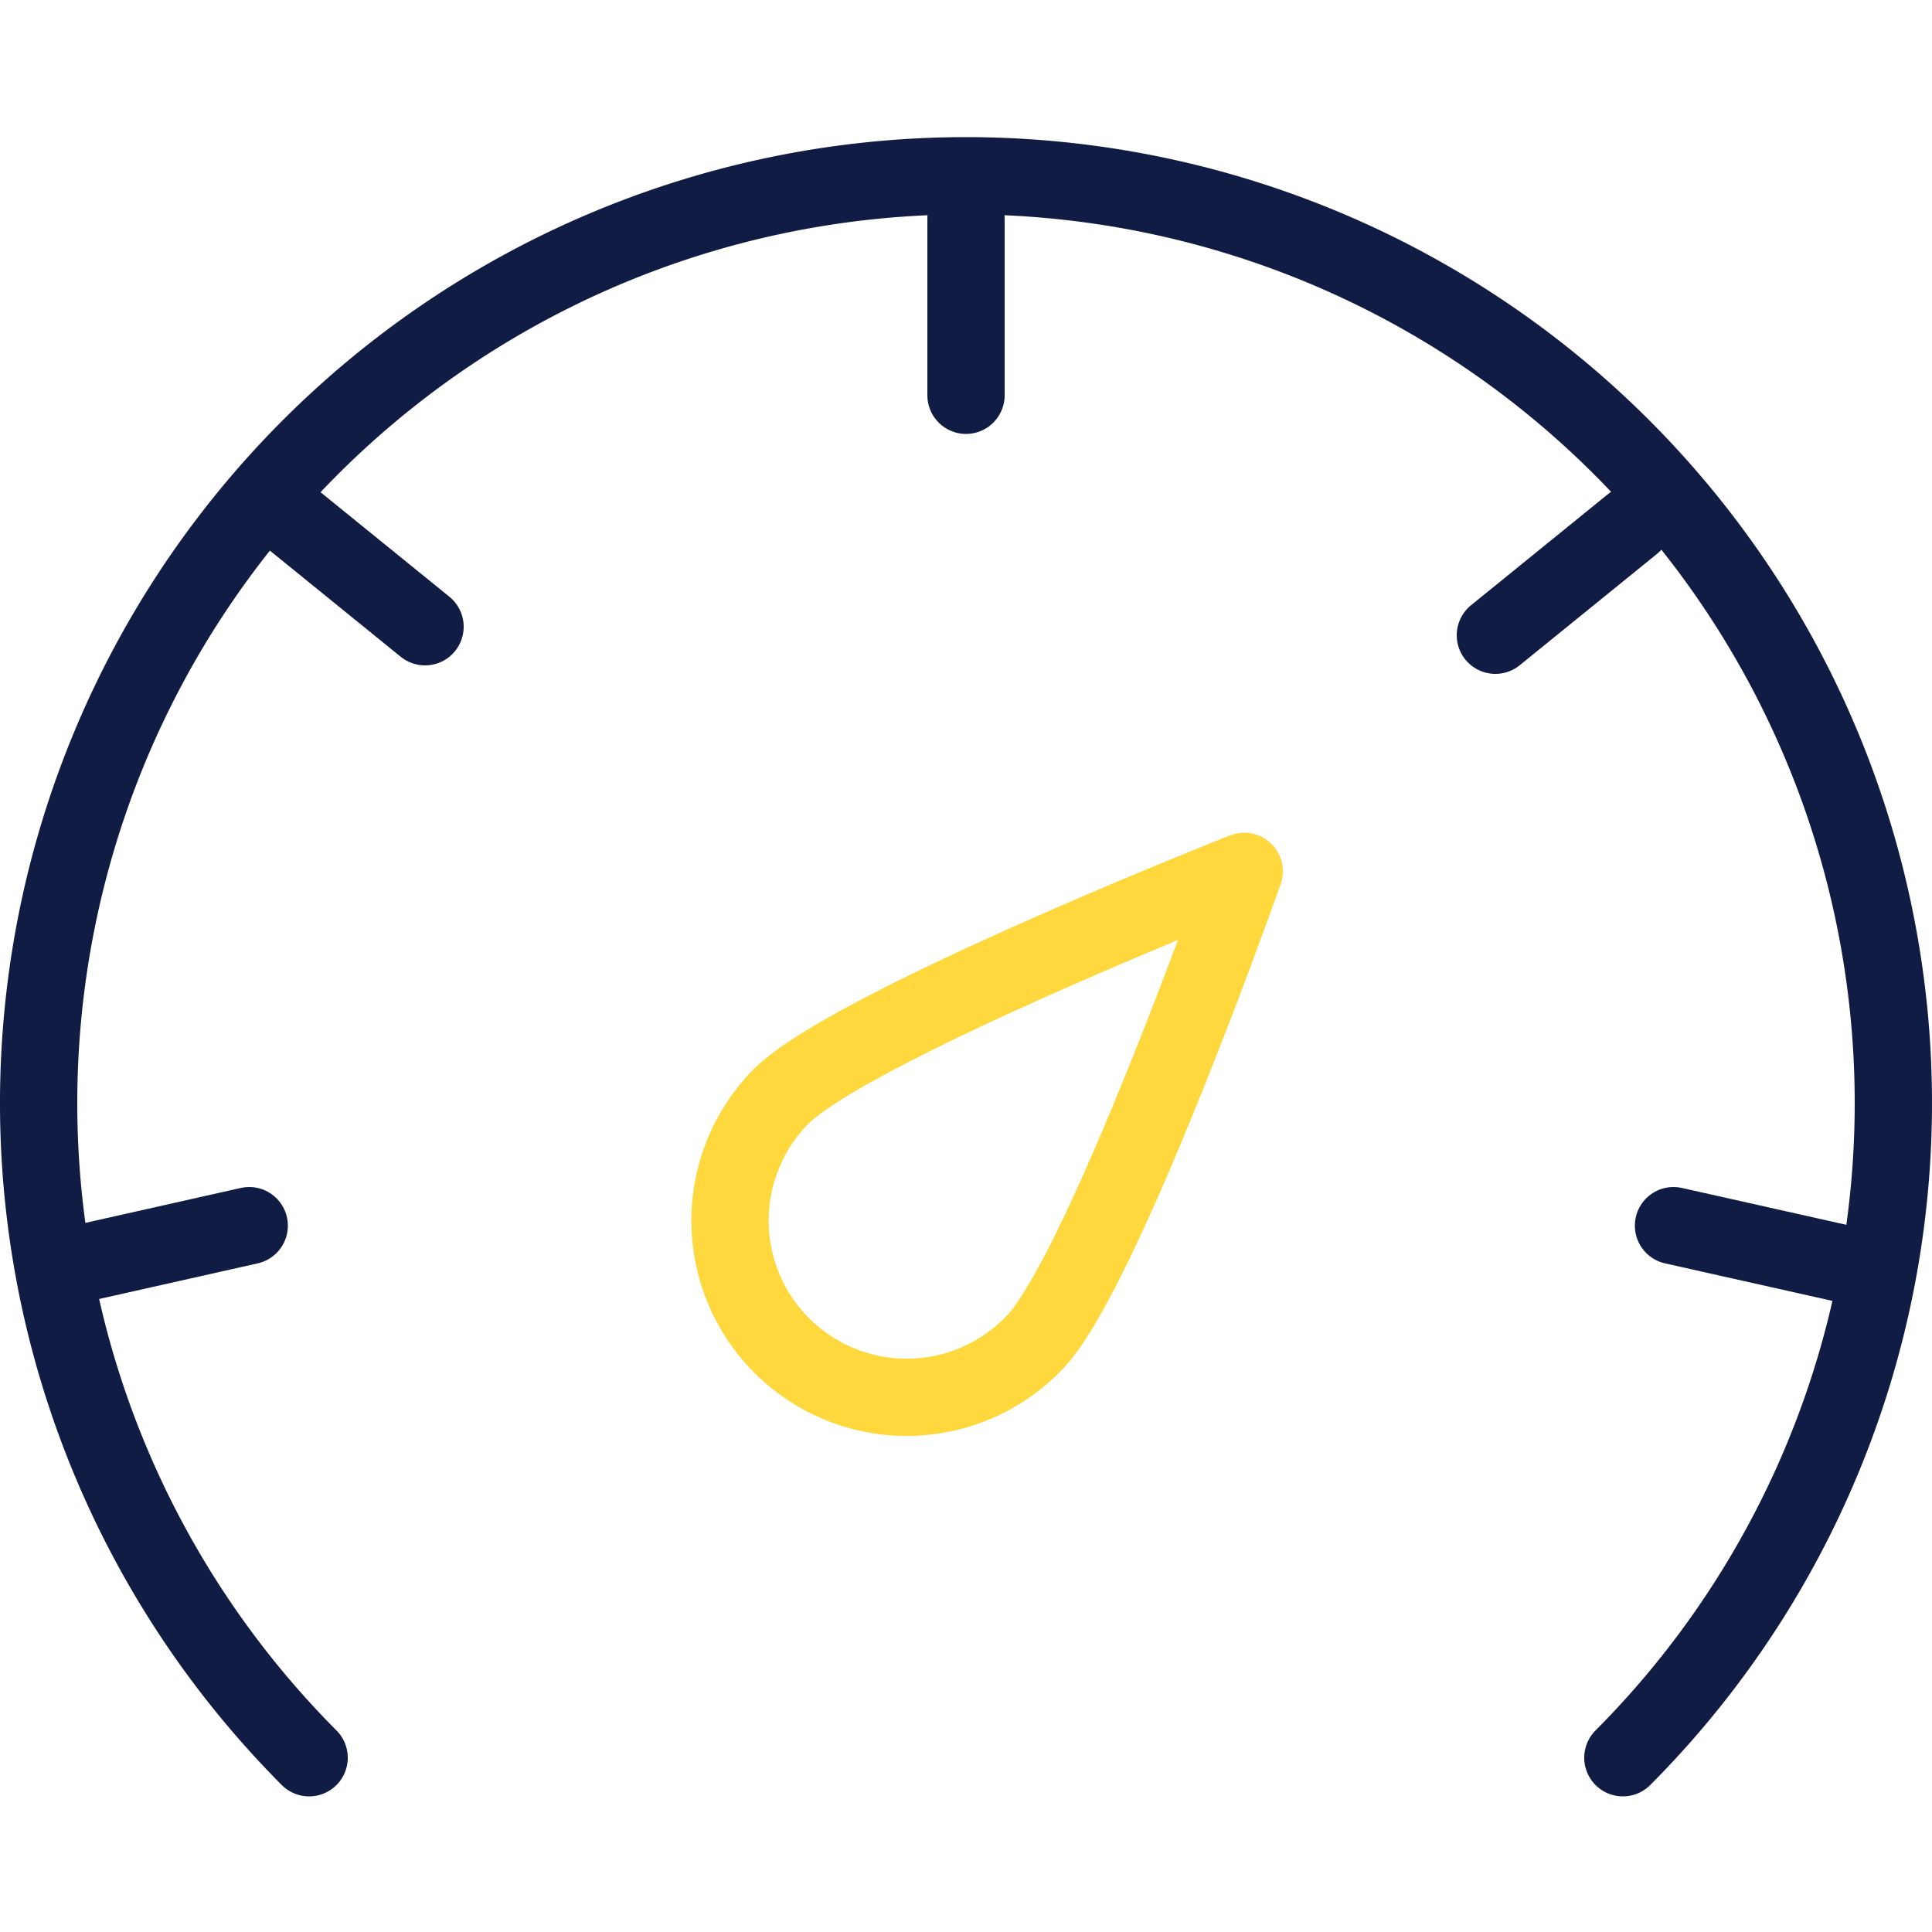
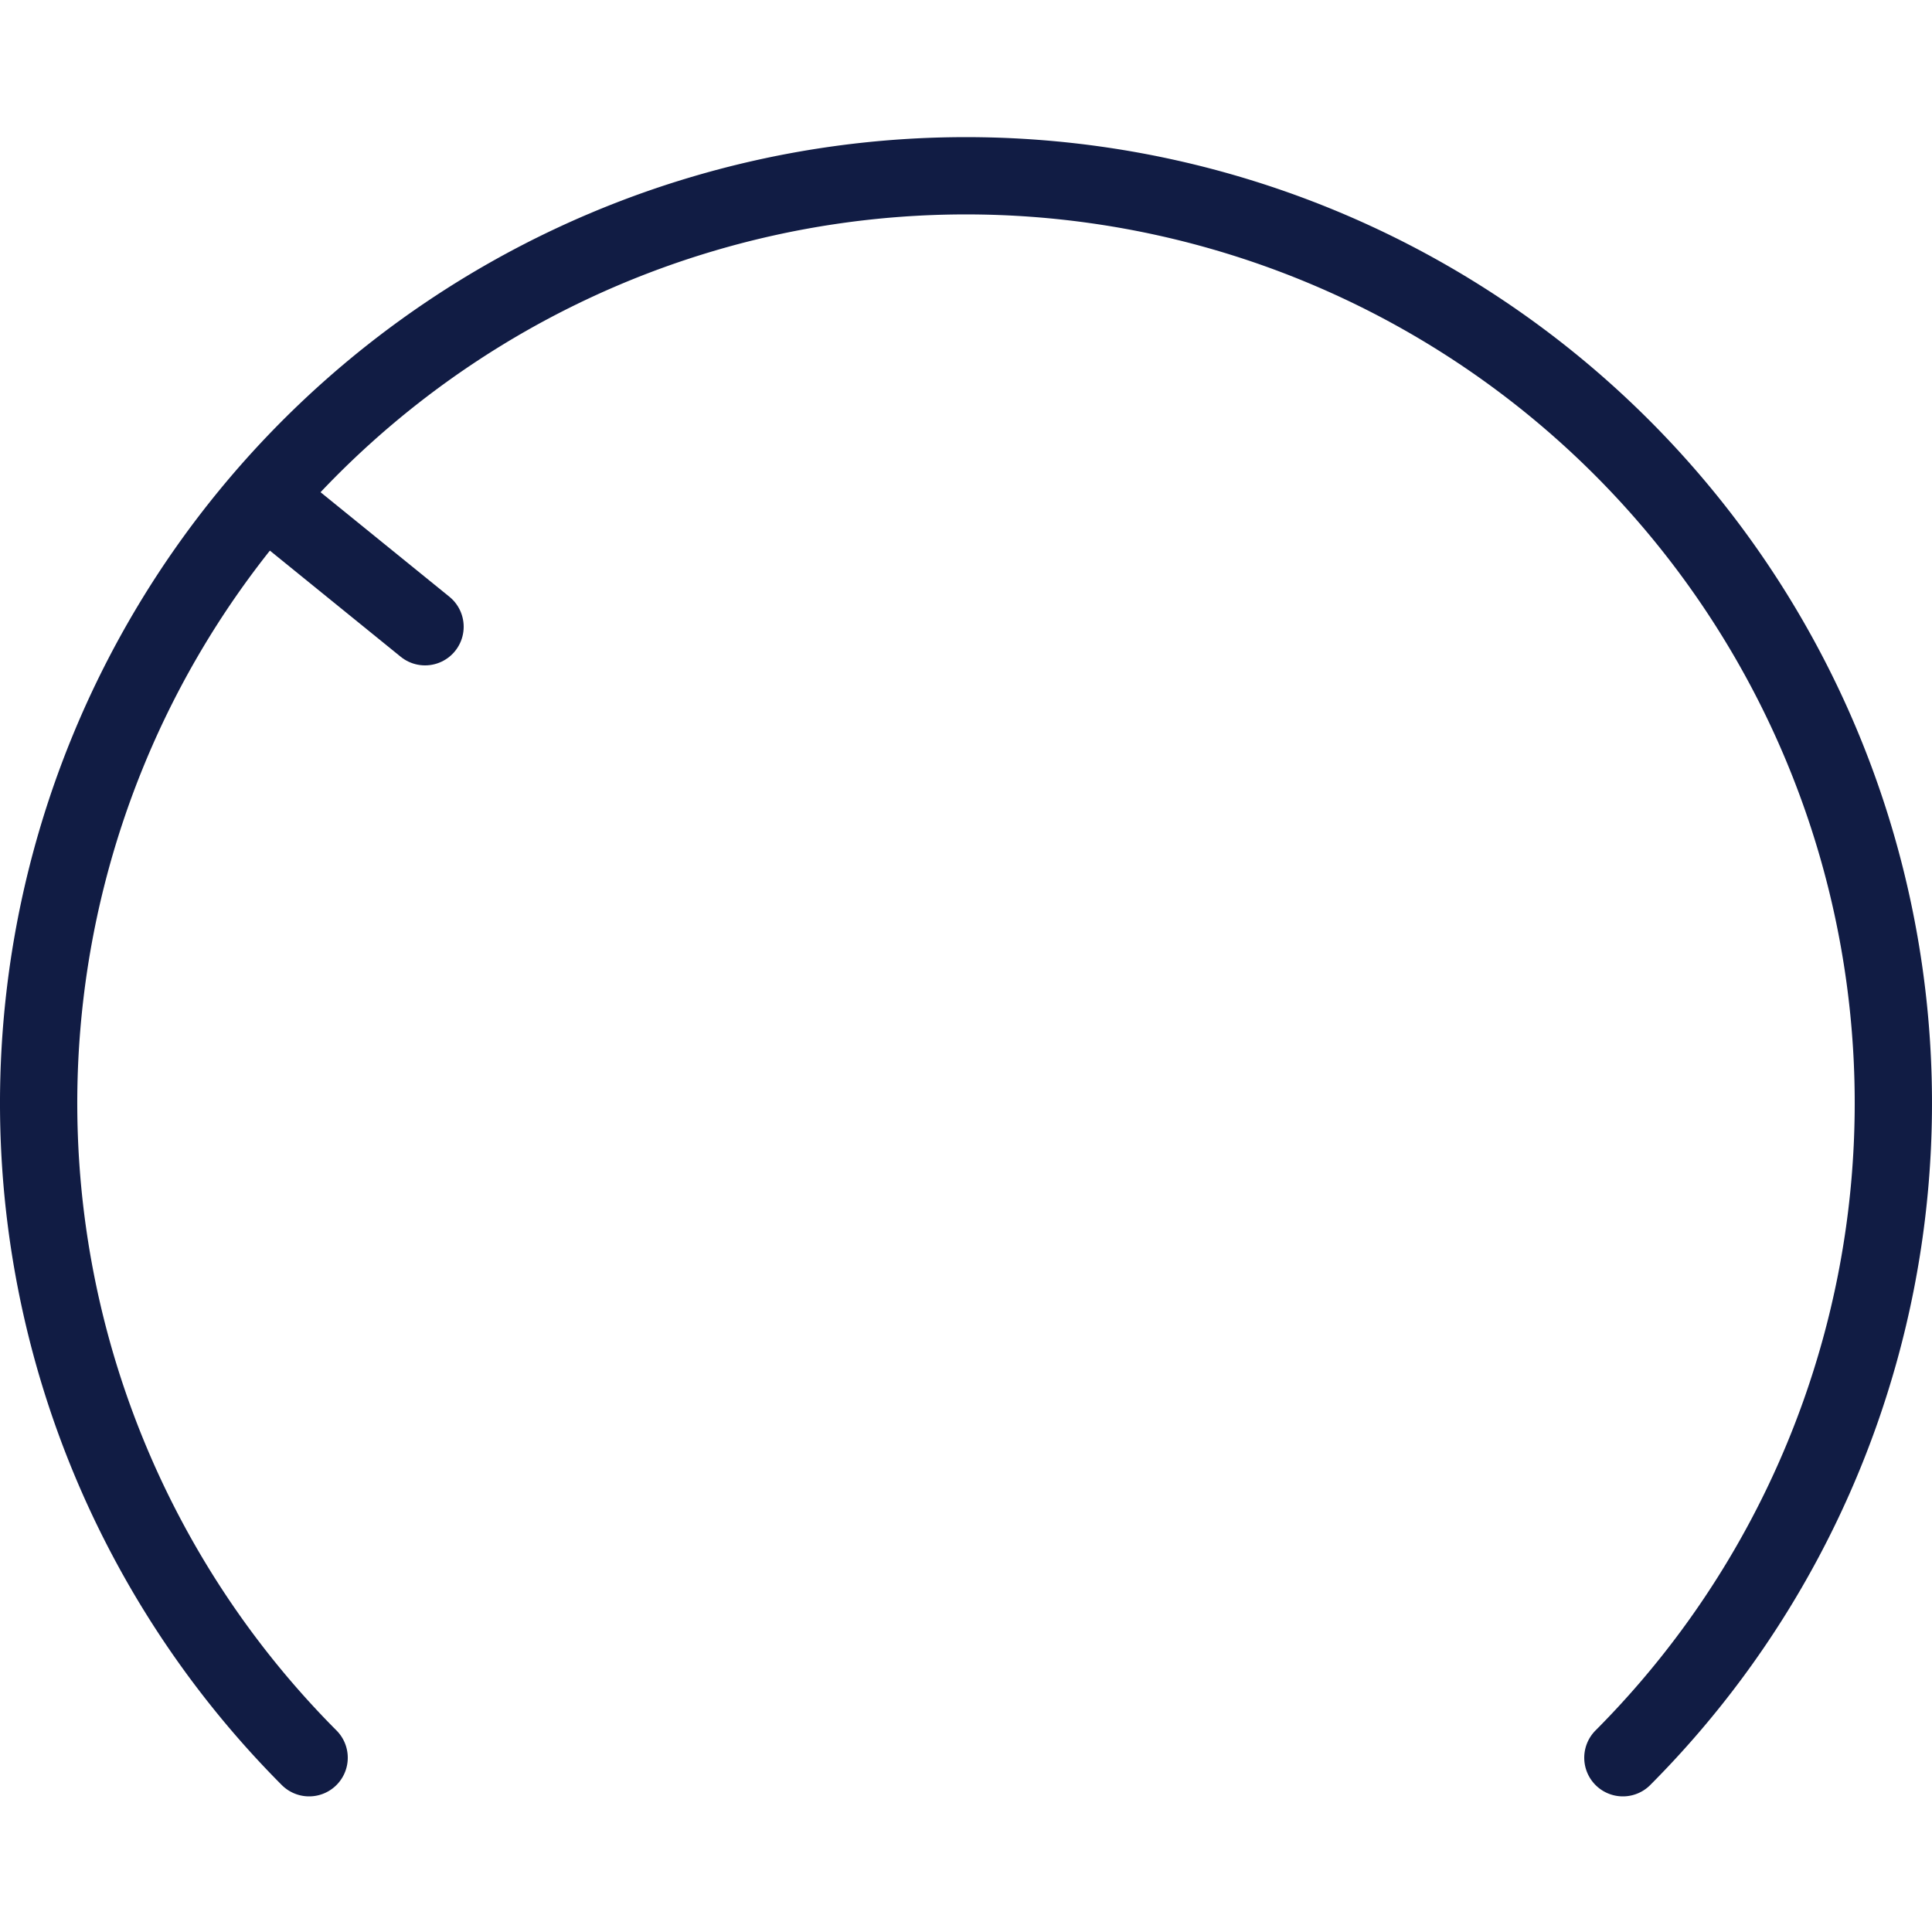
<svg xmlns="http://www.w3.org/2000/svg" id="图层_1" data-name="图层 1" viewBox="0 0 50 50">
  <defs>
    <style>.cls-1,.cls-2{fill:none;stroke-linejoin:round;stroke-width:2px;}.cls-1{stroke:#ffd83d;}.cls-2{stroke:#111c44;stroke-linecap:round;}</style>
  </defs>
  <title>速度</title>
-   <path class="cls-1" d="M32.2,22.55S28.51,33,26.75,34.77a4.57,4.57,0,1,1-6.57-6.36C21.93,26.6,32.2,22.55,32.2,22.55Z" />
  <path class="cls-2" d="M42,45.49A24,24,0,1,0,8,45.49" />
-   <path class="cls-2" d="M25,5.66v4.57" />
-   <path class="cls-2" d="M42.25,13.56,38.7,16.44" />
-   <path class="cls-2" d="M47.77,32.72l-4.46-1" />
-   <path class="cls-2" d="M2,32.72l4.45-1" />
  <path class="cls-2" d="M7.45,13.34,11,16.22" />
</svg>